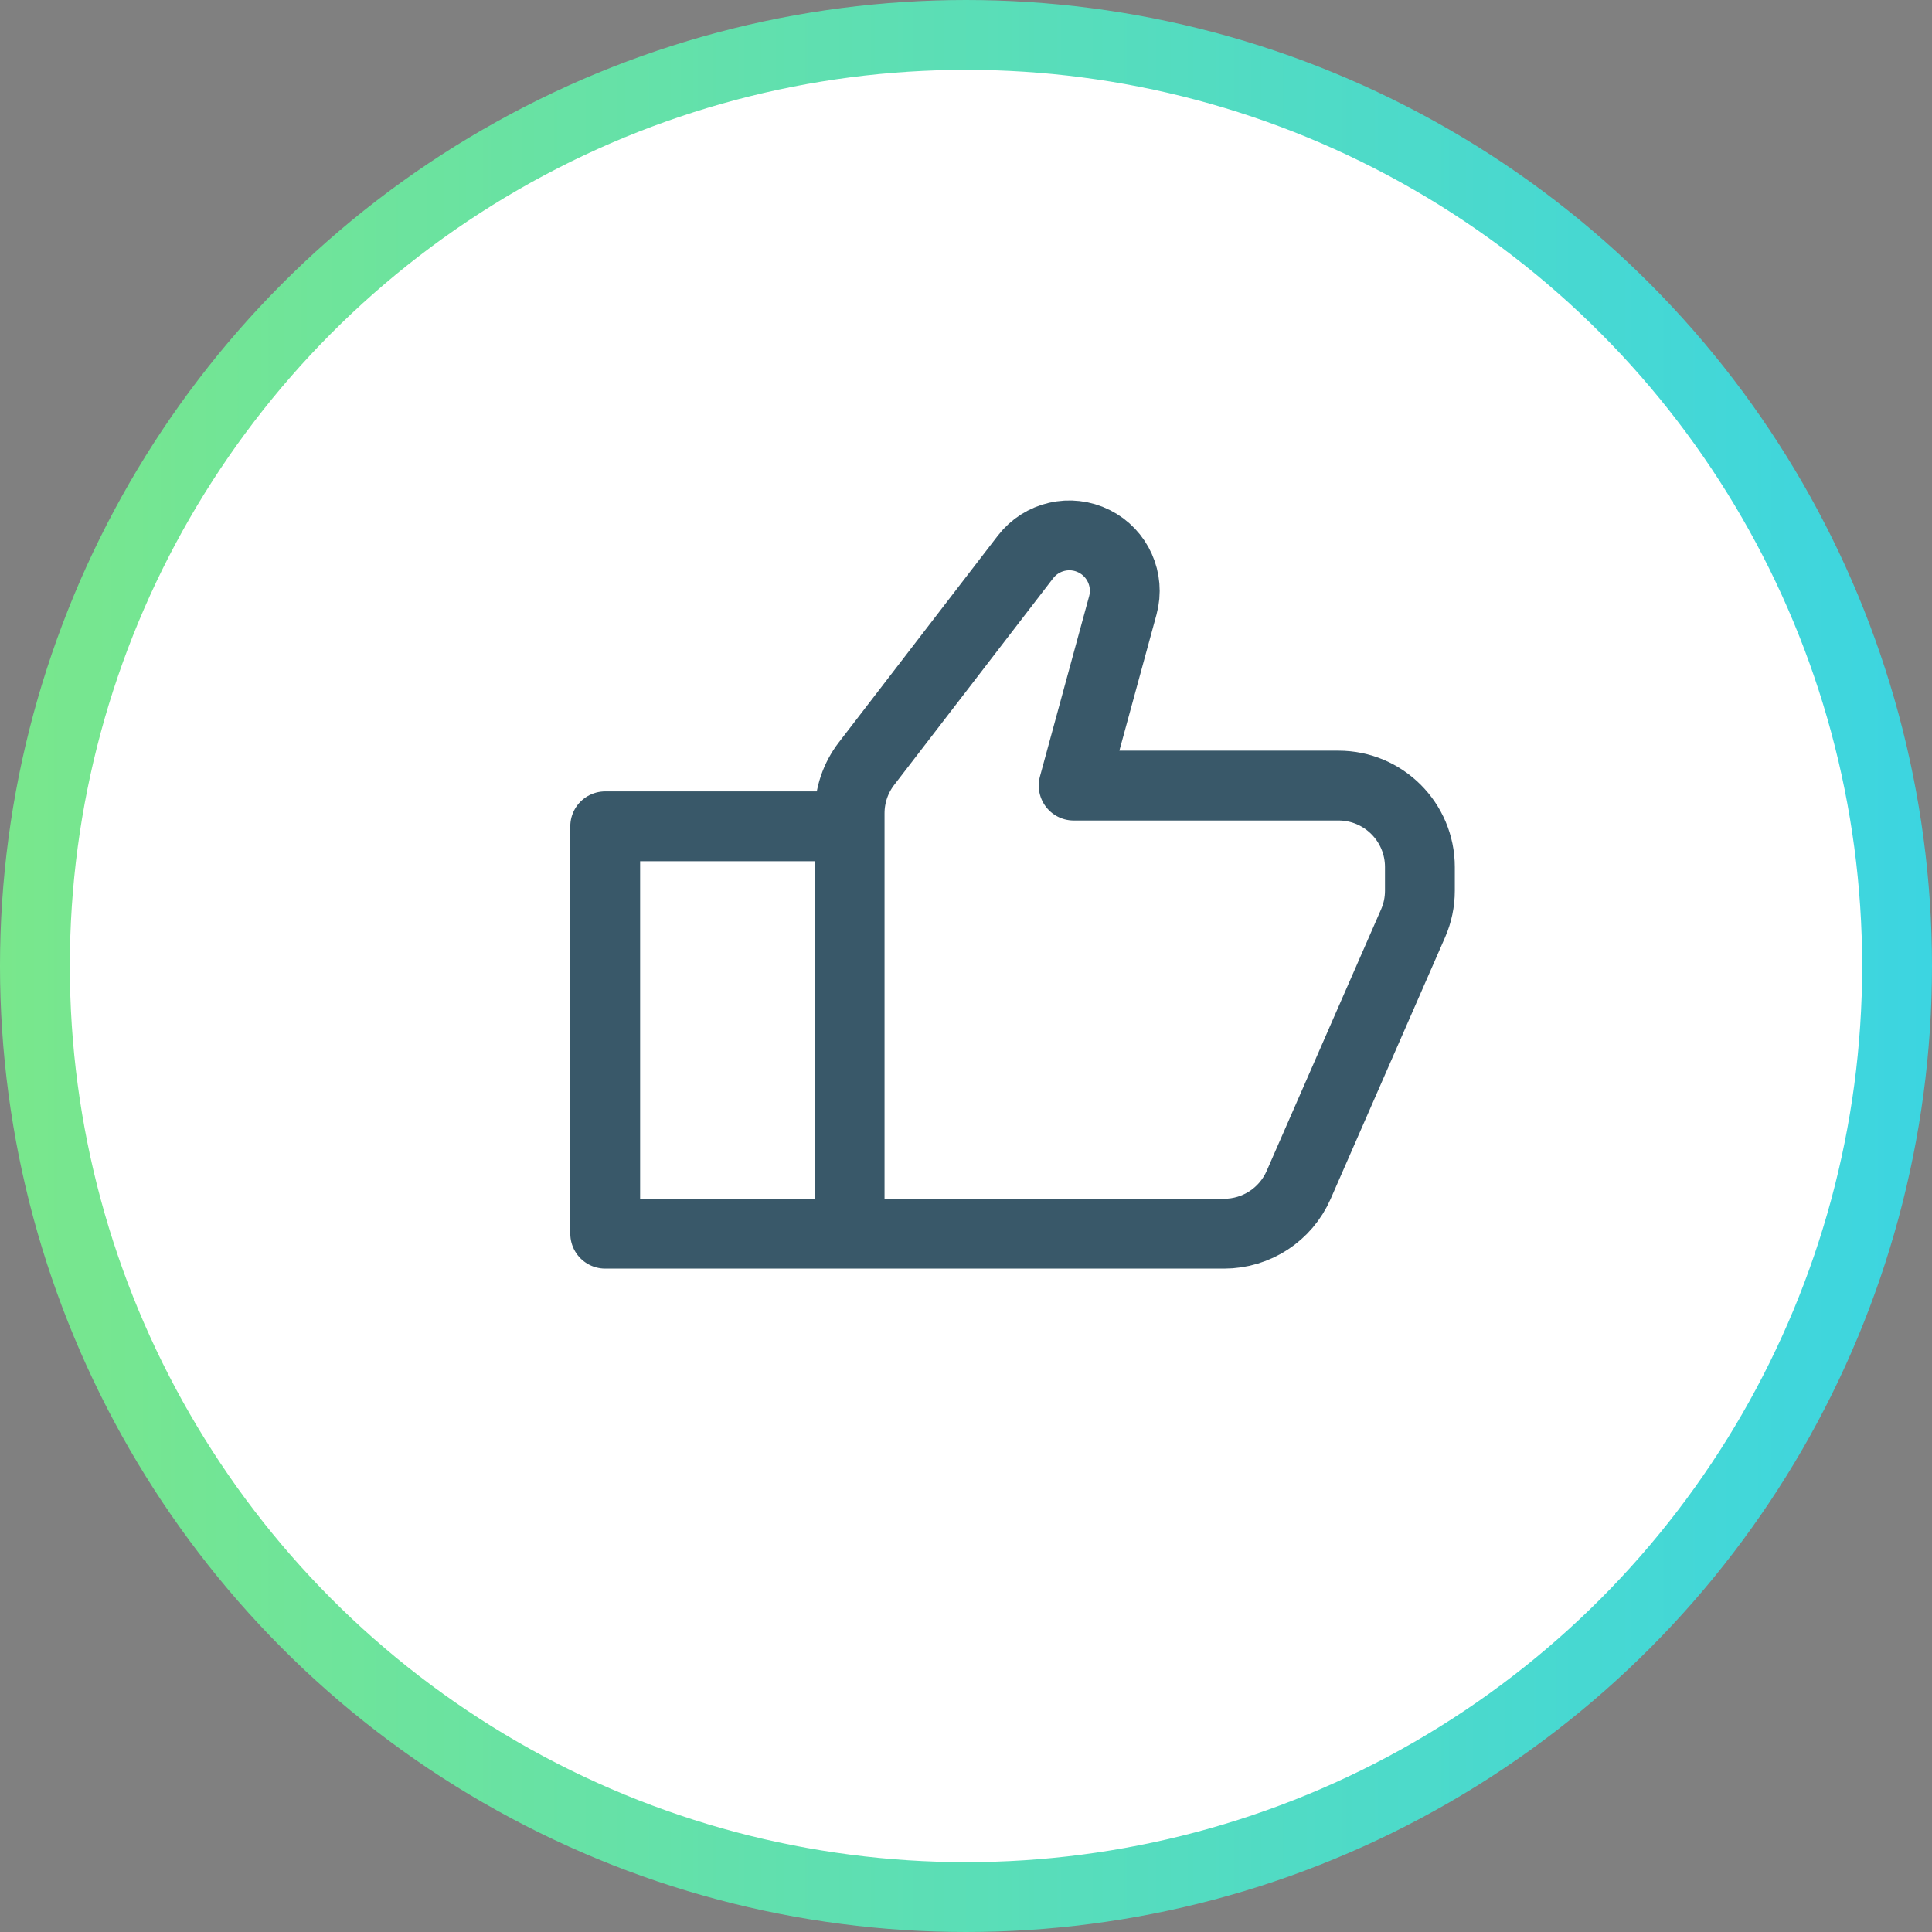
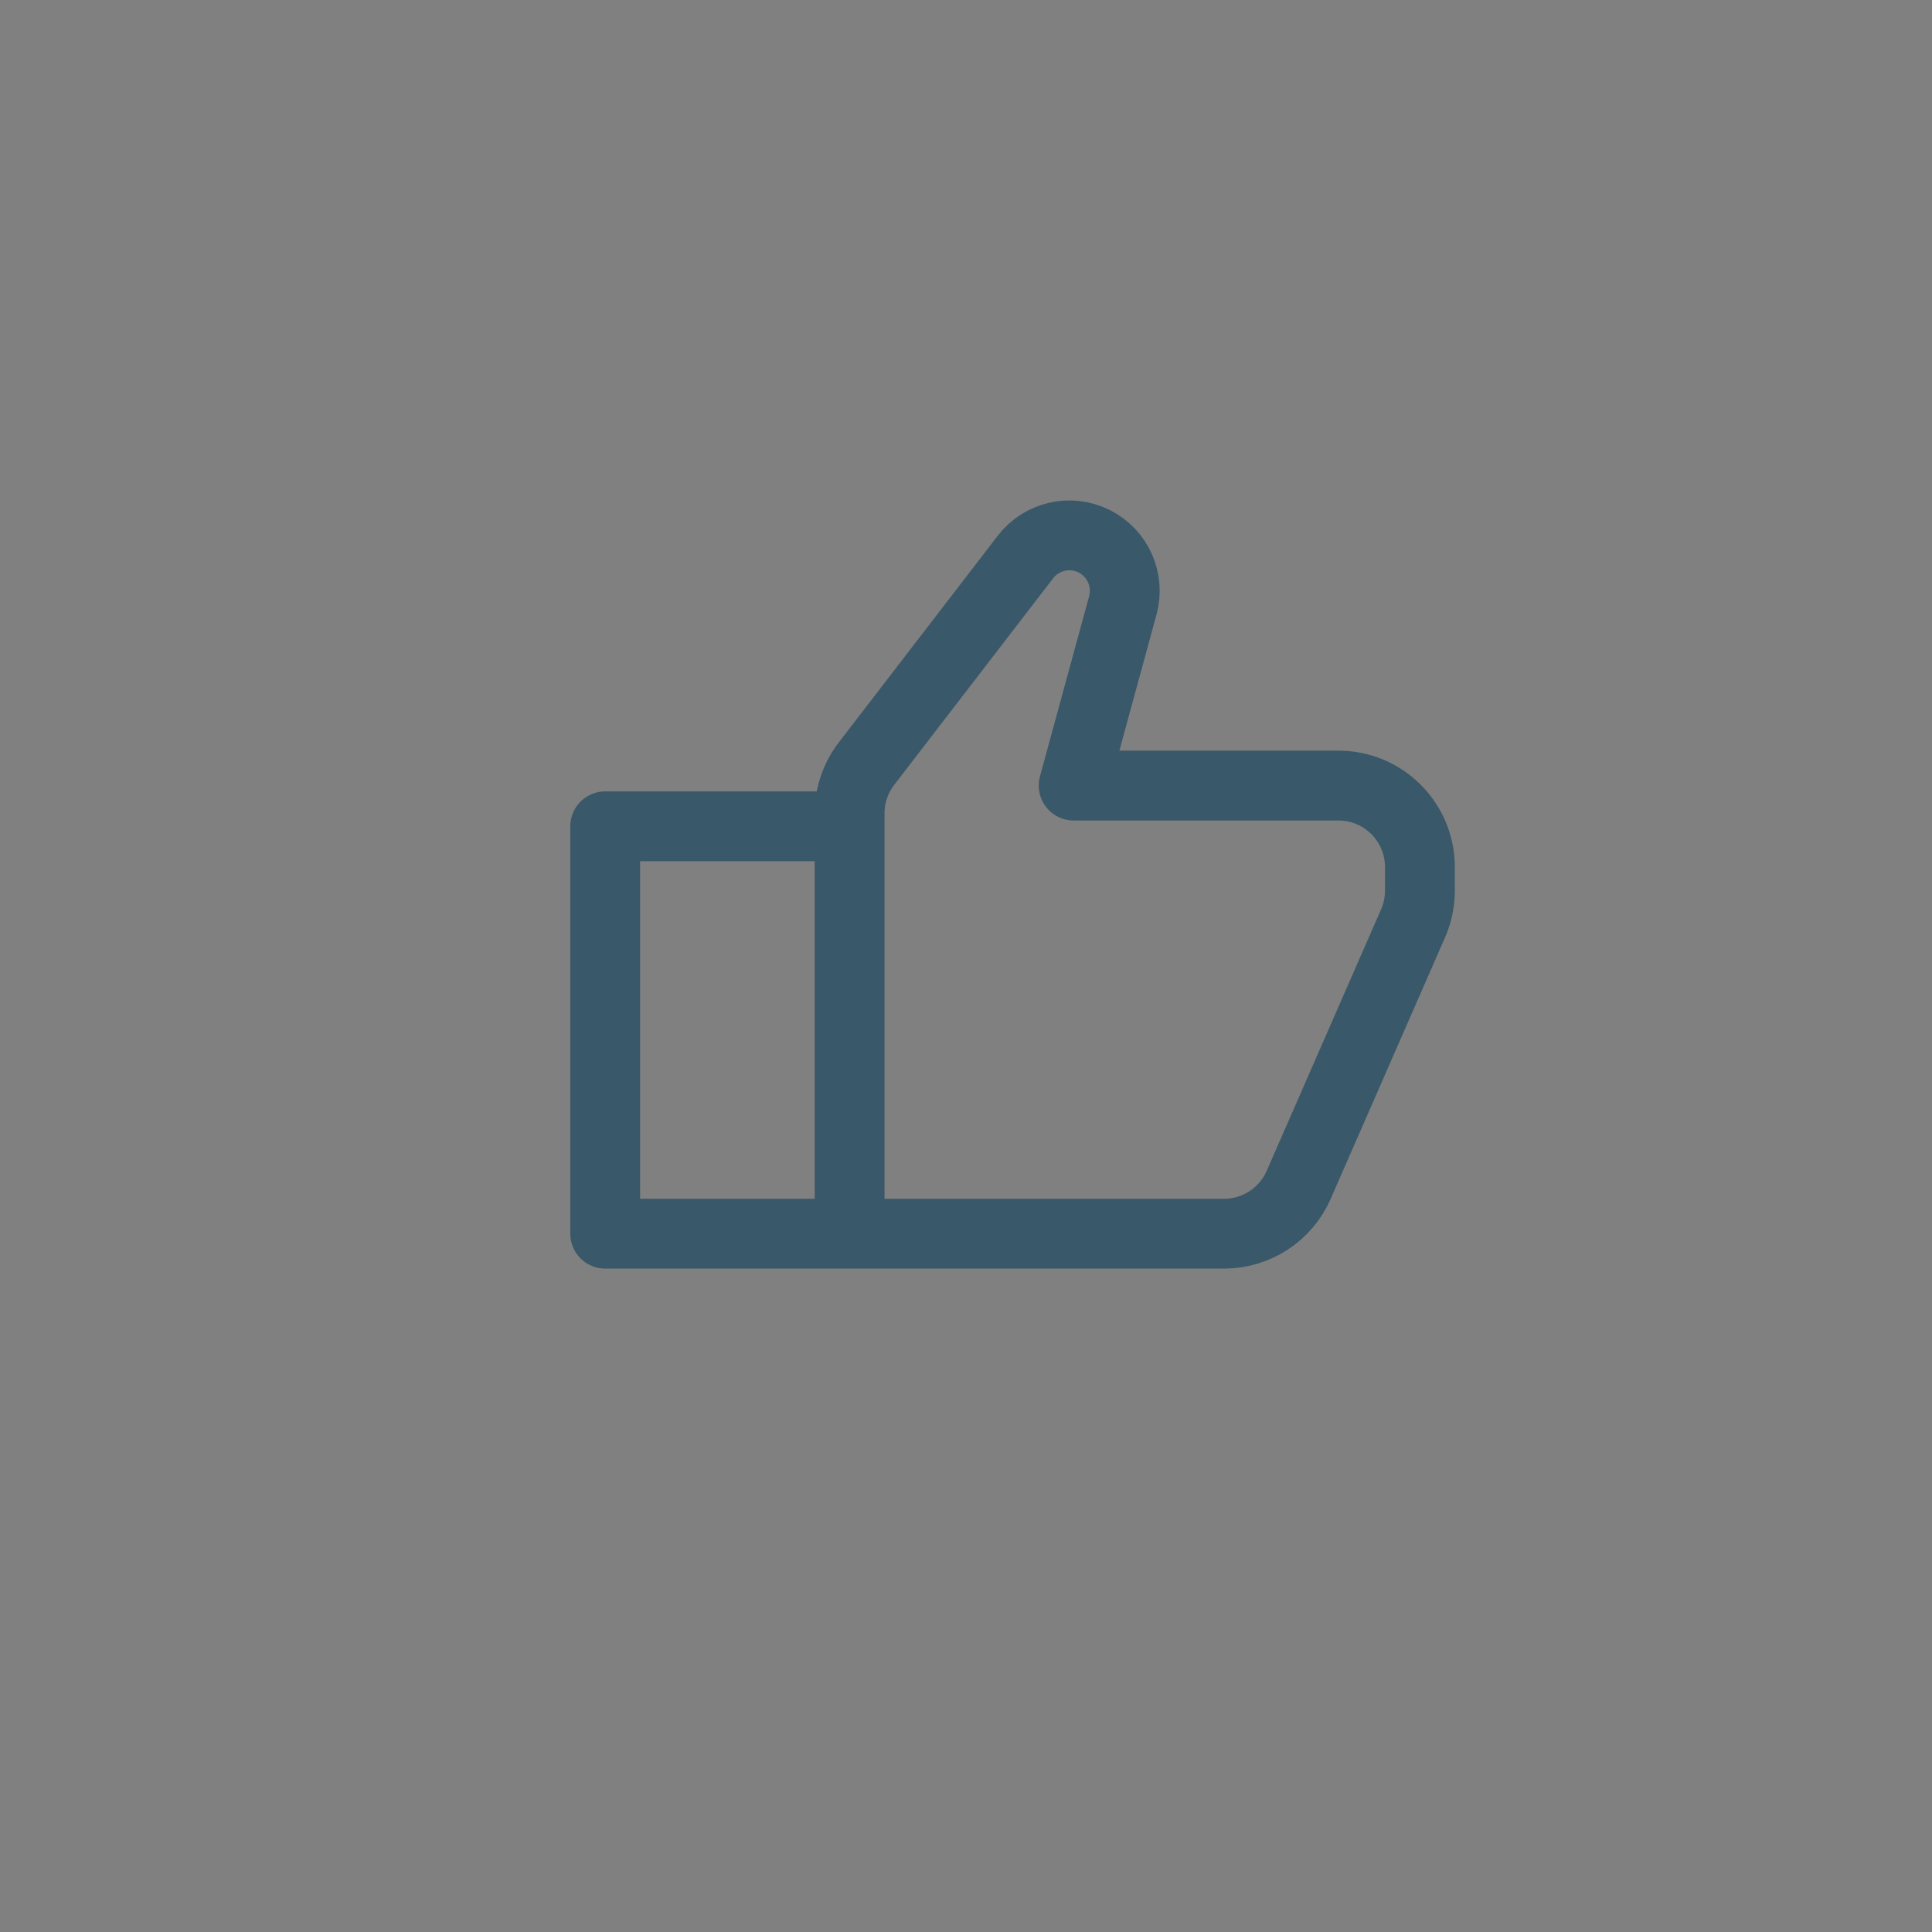
<svg xmlns="http://www.w3.org/2000/svg" width="83" height="83" viewBox="0 0 83 83" fill="none">
  <rect x="0" y="0" width="83" height="83" fill="#808080" stroke="none" />
-   <circle cx="41.5" cy="41.5" r="40" fill="white" stroke="url(#paint0_linear_627_2588)" stroke-width="3" />
  <path d="M36.5 53H52.586C53.976 53 55.235 52.177 55.792 50.903L60.706 39.67C60.9 39.228 61 38.75 61 38.267V37.249C61 35.316 59.433 33.749 57.5 33.749H46.125L48.237 26.007C48.535 24.912 48.02 23.759 47.005 23.252C45.986 22.742 44.748 23.026 44.054 23.929L37.226 32.806C36.755 33.418 36.5 34.168 36.5 34.94V53ZM36.5 53H26V35.499H36.5V53Z" stroke="#395869" stroke-width="3" stroke-linecap="round" stroke-linejoin="round" />
  <defs>
    <linearGradient id="paint0_linear_627_2588" x1="0" y1="41.5" x2="83" y2="41.5" gradientUnits="userSpaceOnUse">
      <stop stop-color="#79E78C" />
      <stop offset="0" stop-color="#79E78C" />
      <stop offset="1" stop-color="#3CD5E1" />
    </linearGradient>
  </defs>
</svg>